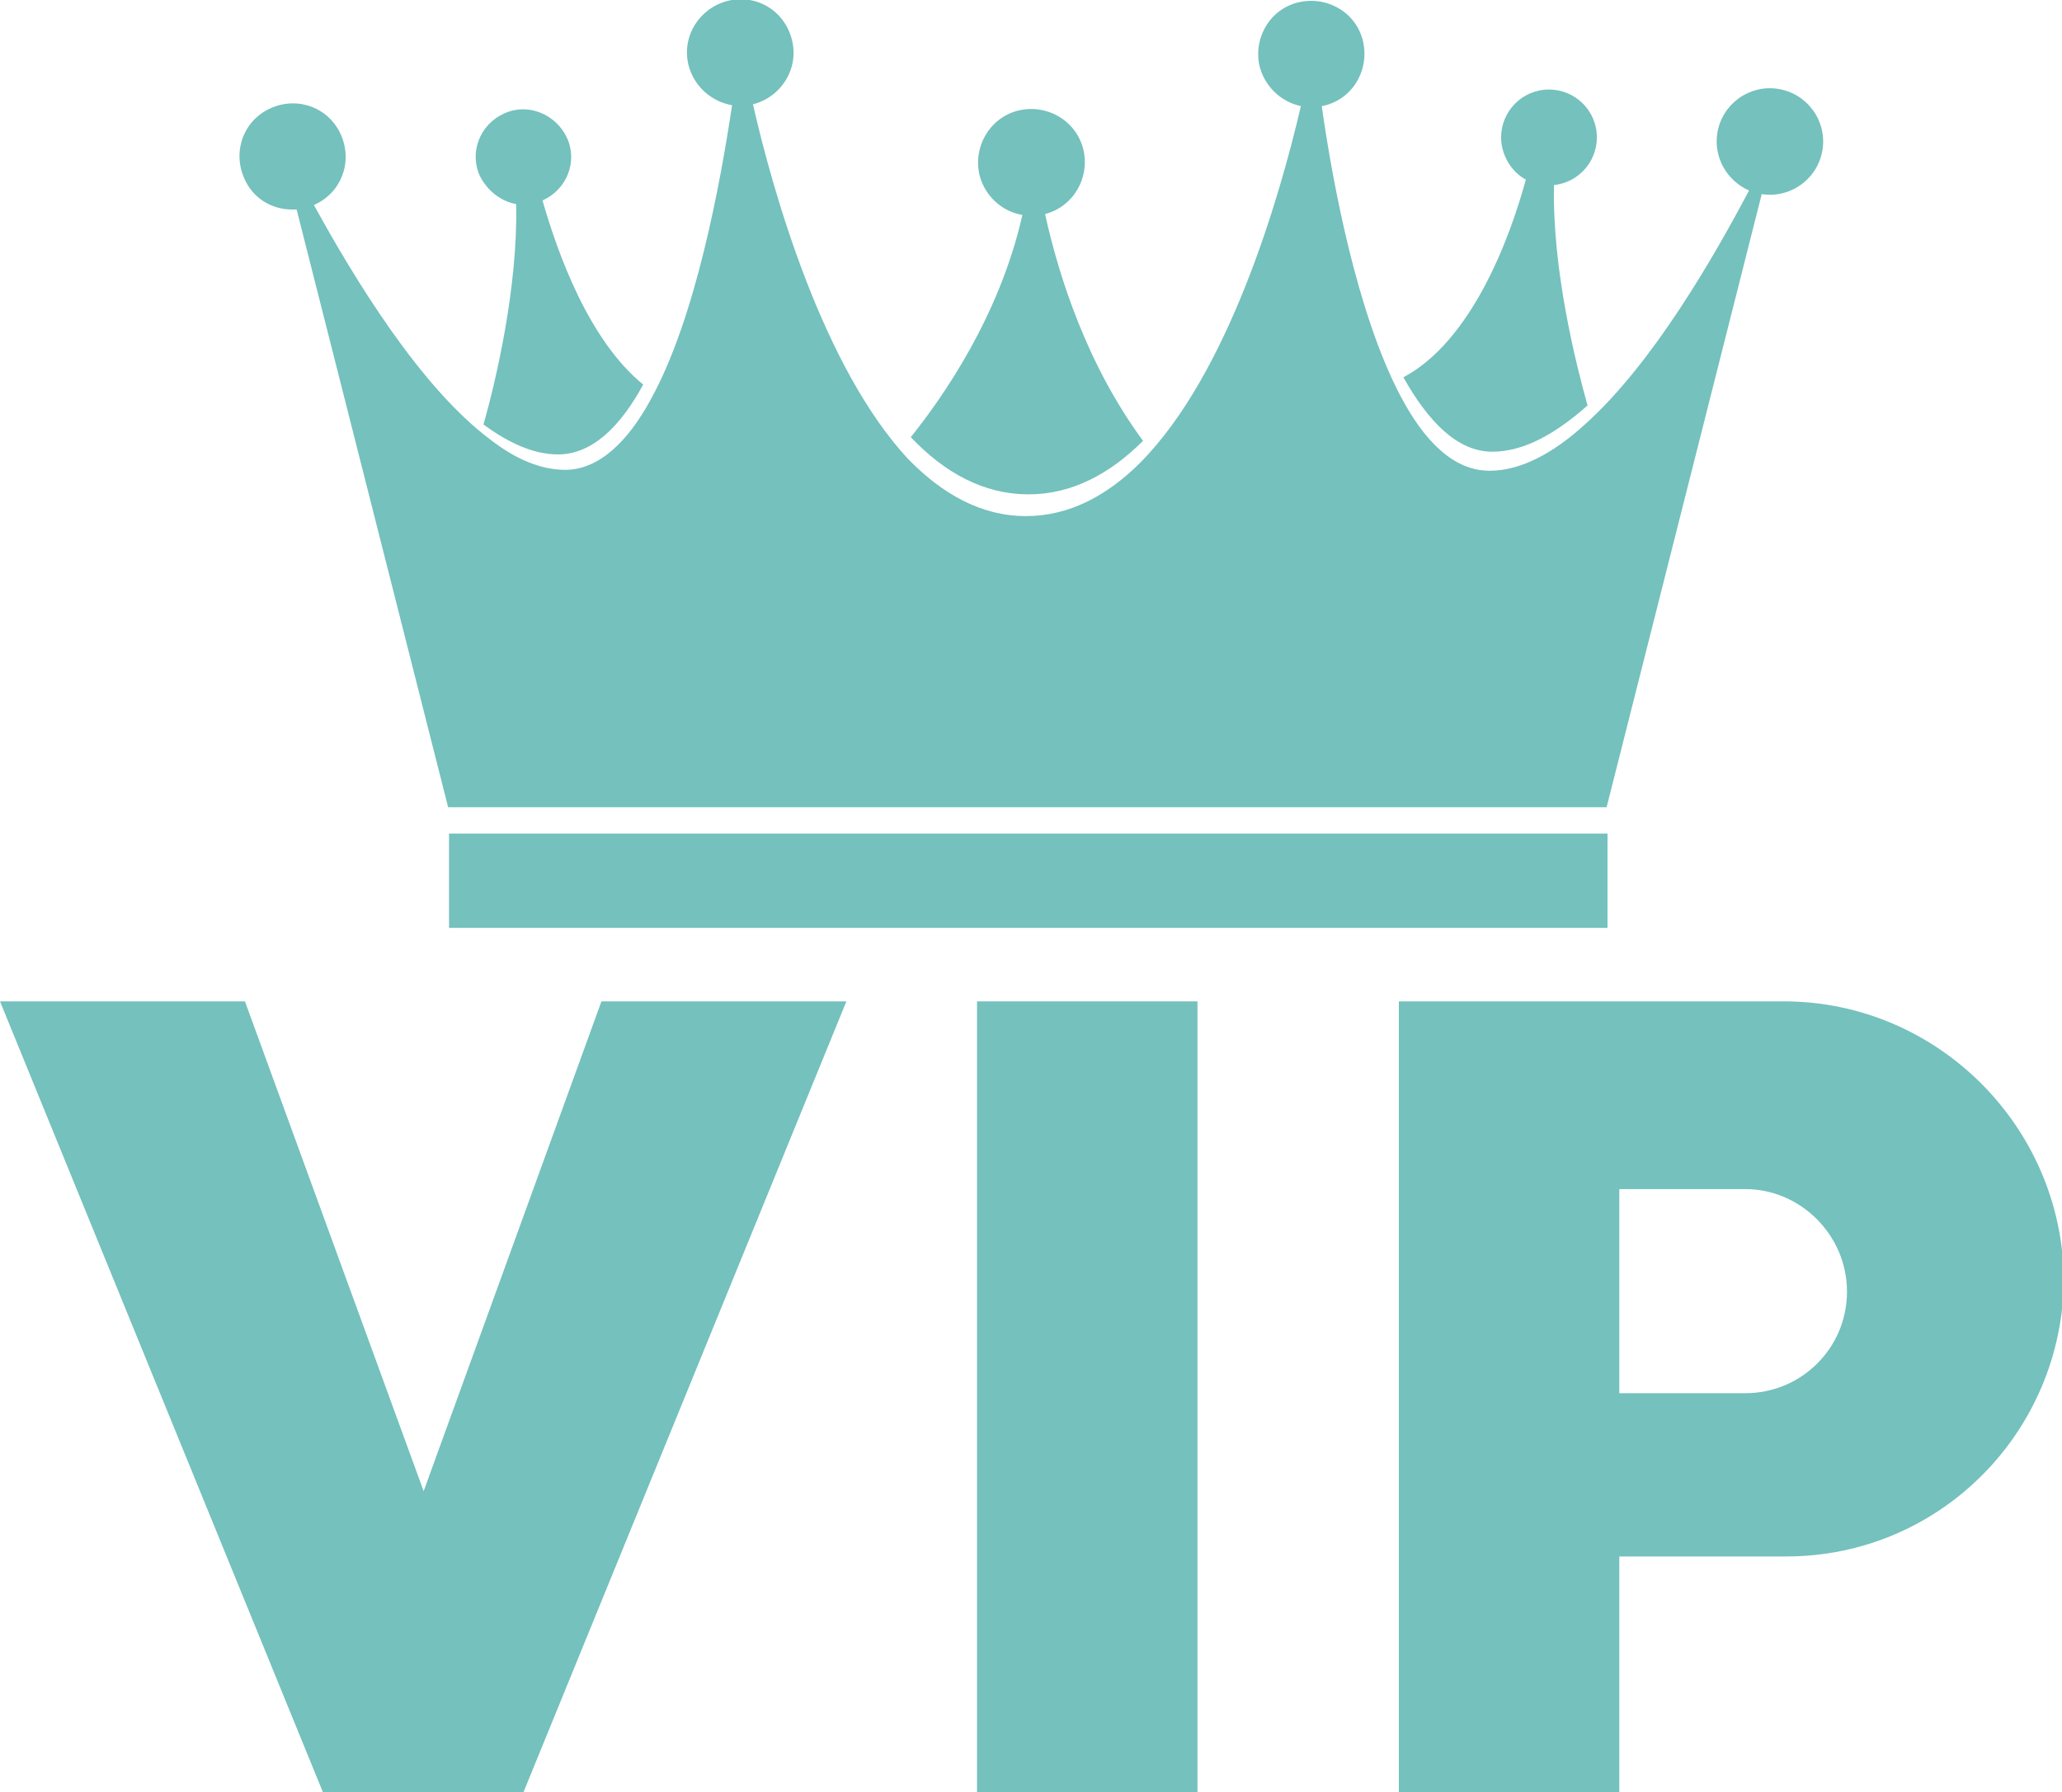
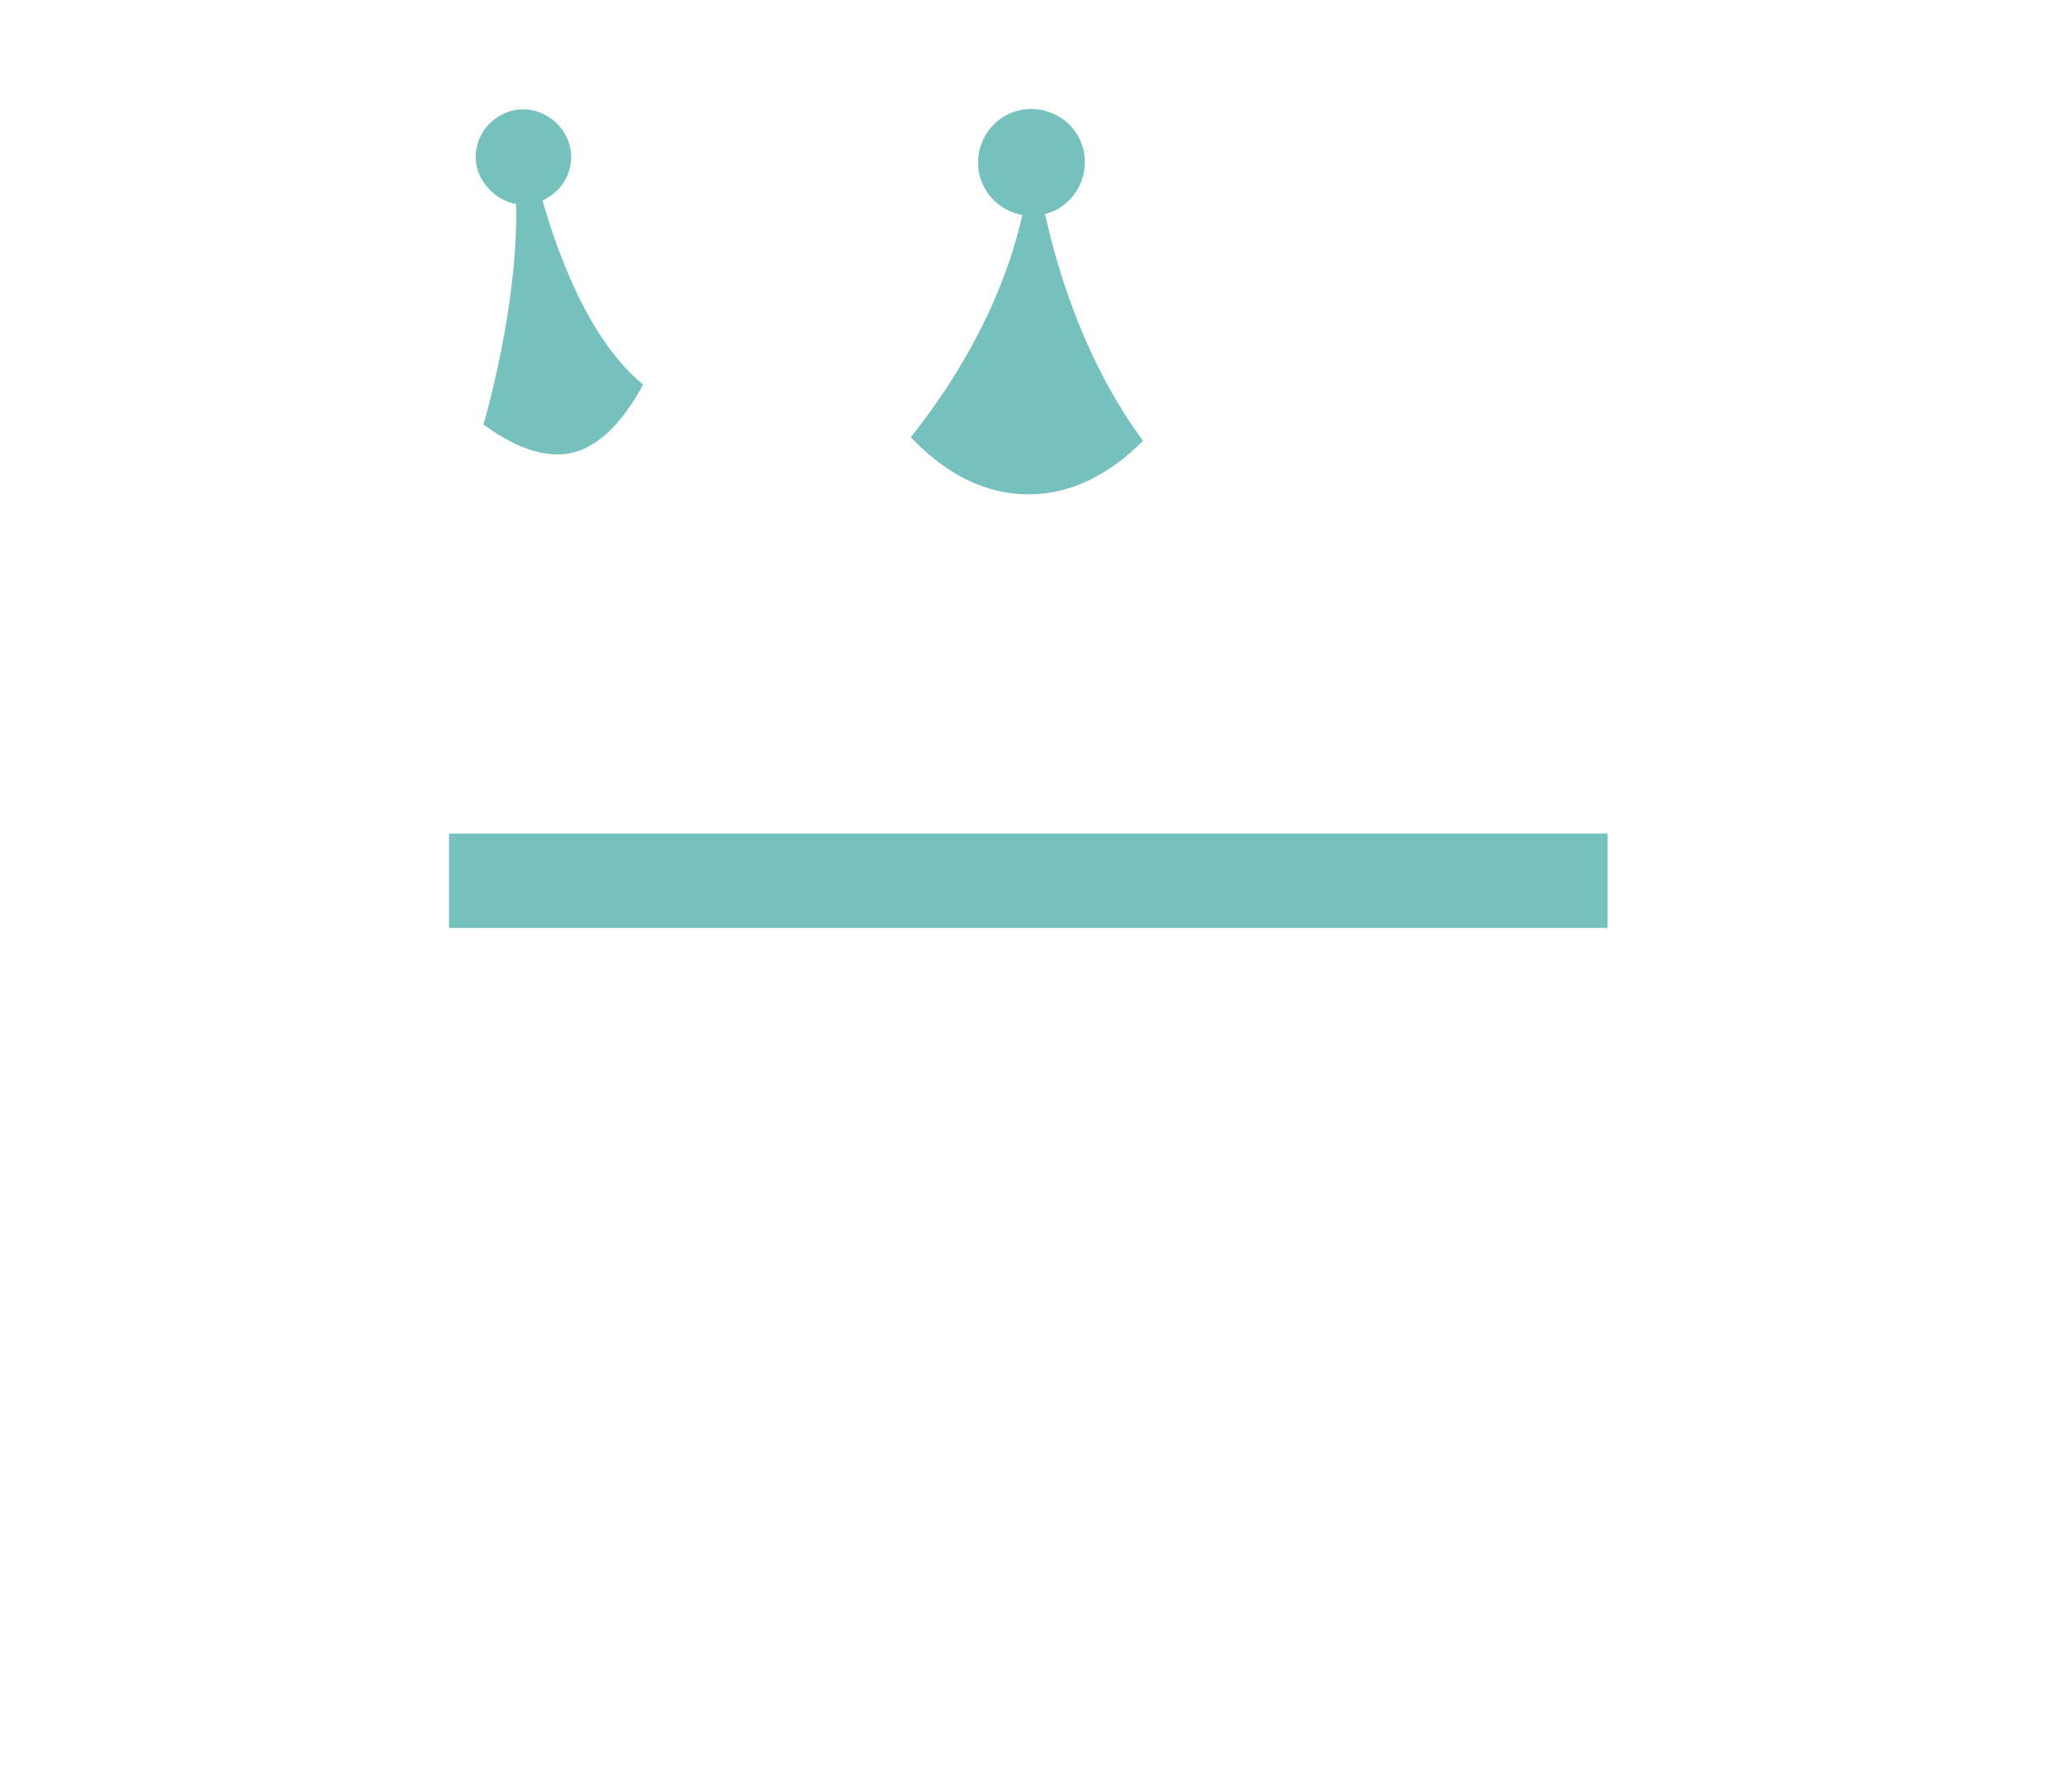
<svg xmlns="http://www.w3.org/2000/svg" enable-background="new 0 0 227.3 197.6" height="197.6" viewBox="0 0 227.3 197.6" width="227.3">
  <g fill="#74c1bd">
-     <path d="m46.7 164.4-19.7-54h-27l35.6 87.2h22.1l35.6-87.2h-27z" />
-     <path d="m107.7 110.4h24.3v87.2h-24.3z" />
-     <path d="m196.8 110.4h-42.6v87.2h24.3v-26h18.4c16.9 0 30.5-13.7 30.6-30.6-.2-16.8-13.9-30.5-30.7-30.6zm6.8 32c0 6.2-5 11.2-11.2 11.2h-13.9v-22.5h13.9c6.1 0 11.2 5.1 11.2 11.3z" />
    <path d="m56.9 22.5c.2 9.3-2.3 19.7-3.6 24.3 2.7 2 5.5 3.3 8.2 3.3 3.8 0 6.9-3.1 9.4-7.7-6-4.9-9.4-14.4-11.1-20.3 2.7-1.2 3.9-4.3 2.7-6.9s-4.3-3.9-6.9-2.7c-2.7 1.2-3.9 4.3-2.7 6.9.8 1.6 2.3 2.8 4 3.1z" />
-     <path d="m32.2 23.1h.5l16.7 65.9h127.7l17.1-67.6c3.2.5 6.2-1.7 6.7-4.9s-1.7-6.2-4.9-6.7-6.2 1.7-6.7 4.9c-.4 2.6 1 5.2 3.5 6.3-3.8 7.2-10.6 19.1-18.1 25.8-3.4 3.1-7 5.1-10.5 5.1-4 0-7.2-3.3-9.8-8.2-4.8-9.1-7.5-23.5-8.7-32 3.2-.6 5.2-3.7 4.6-6.9s-3.7-5.2-6.9-4.6c-3.2.6-5.2 3.7-4.6 6.9.5 2.3 2.3 4.1 4.6 4.6-2.4 10.3-8 29.5-17.7 39.3-3.6 3.6-7.8 5.9-12.6 5.9-5 0-9.3-2.5-13-6.3-9.3-10-14.8-29-17.1-39.1 3.1-.8 5.1-3.9 4.3-7.1s-3.9-5.1-7.1-4.3c-3.1.8-5.1 3.9-4.3 7.1.6 2.3 2.5 4 4.8 4.4-1.3 8.6-4 23.5-9 32.5-2.5 4.6-5.7 7.7-9.4 7.7-2.7 0-5.5-1.2-8.2-3.3-7.8-5.8-15.1-17.9-19.5-25.9 3-1.3 4.3-4.7 3-7.7s-4.7-4.3-7.7-3-4.3 4.7-3 7.7c.9 2.2 3 3.5 5.3 3.5z" />
    <path d="m49.5 91.9h127.7v10.4h-127.7z" />
-     <path d="m164.5 49.8c3.5 0 7-2 10.5-5.1-1.2-4.3-3.9-14.8-3.7-24.3 2.9-.3 5-2.9 4.7-5.8s-2.9-5-5.8-4.7-5 2.9-4.7 5.8c.2 1.7 1.2 3.3 2.7 4.1-1.8 6.6-6 17.8-13.5 21.8 2.7 4.8 5.9 8.2 9.8 8.2z" />
    <path d="m113.4 54.5c4.8 0 9-2.3 12.6-5.9-6.2-8.4-9.3-18.2-10.8-25 3.1-.8 5-4 4.2-7.2-.8-3.1-4-5-7.2-4.2-3.1.8-5 4-4.2 7.2.6 2.2 2.4 3.9 4.7 4.3-2.5 11.1-8.7 20-12.3 24.5 3.7 3.9 8 6.3 13 6.3z" />
  </g>
</svg>